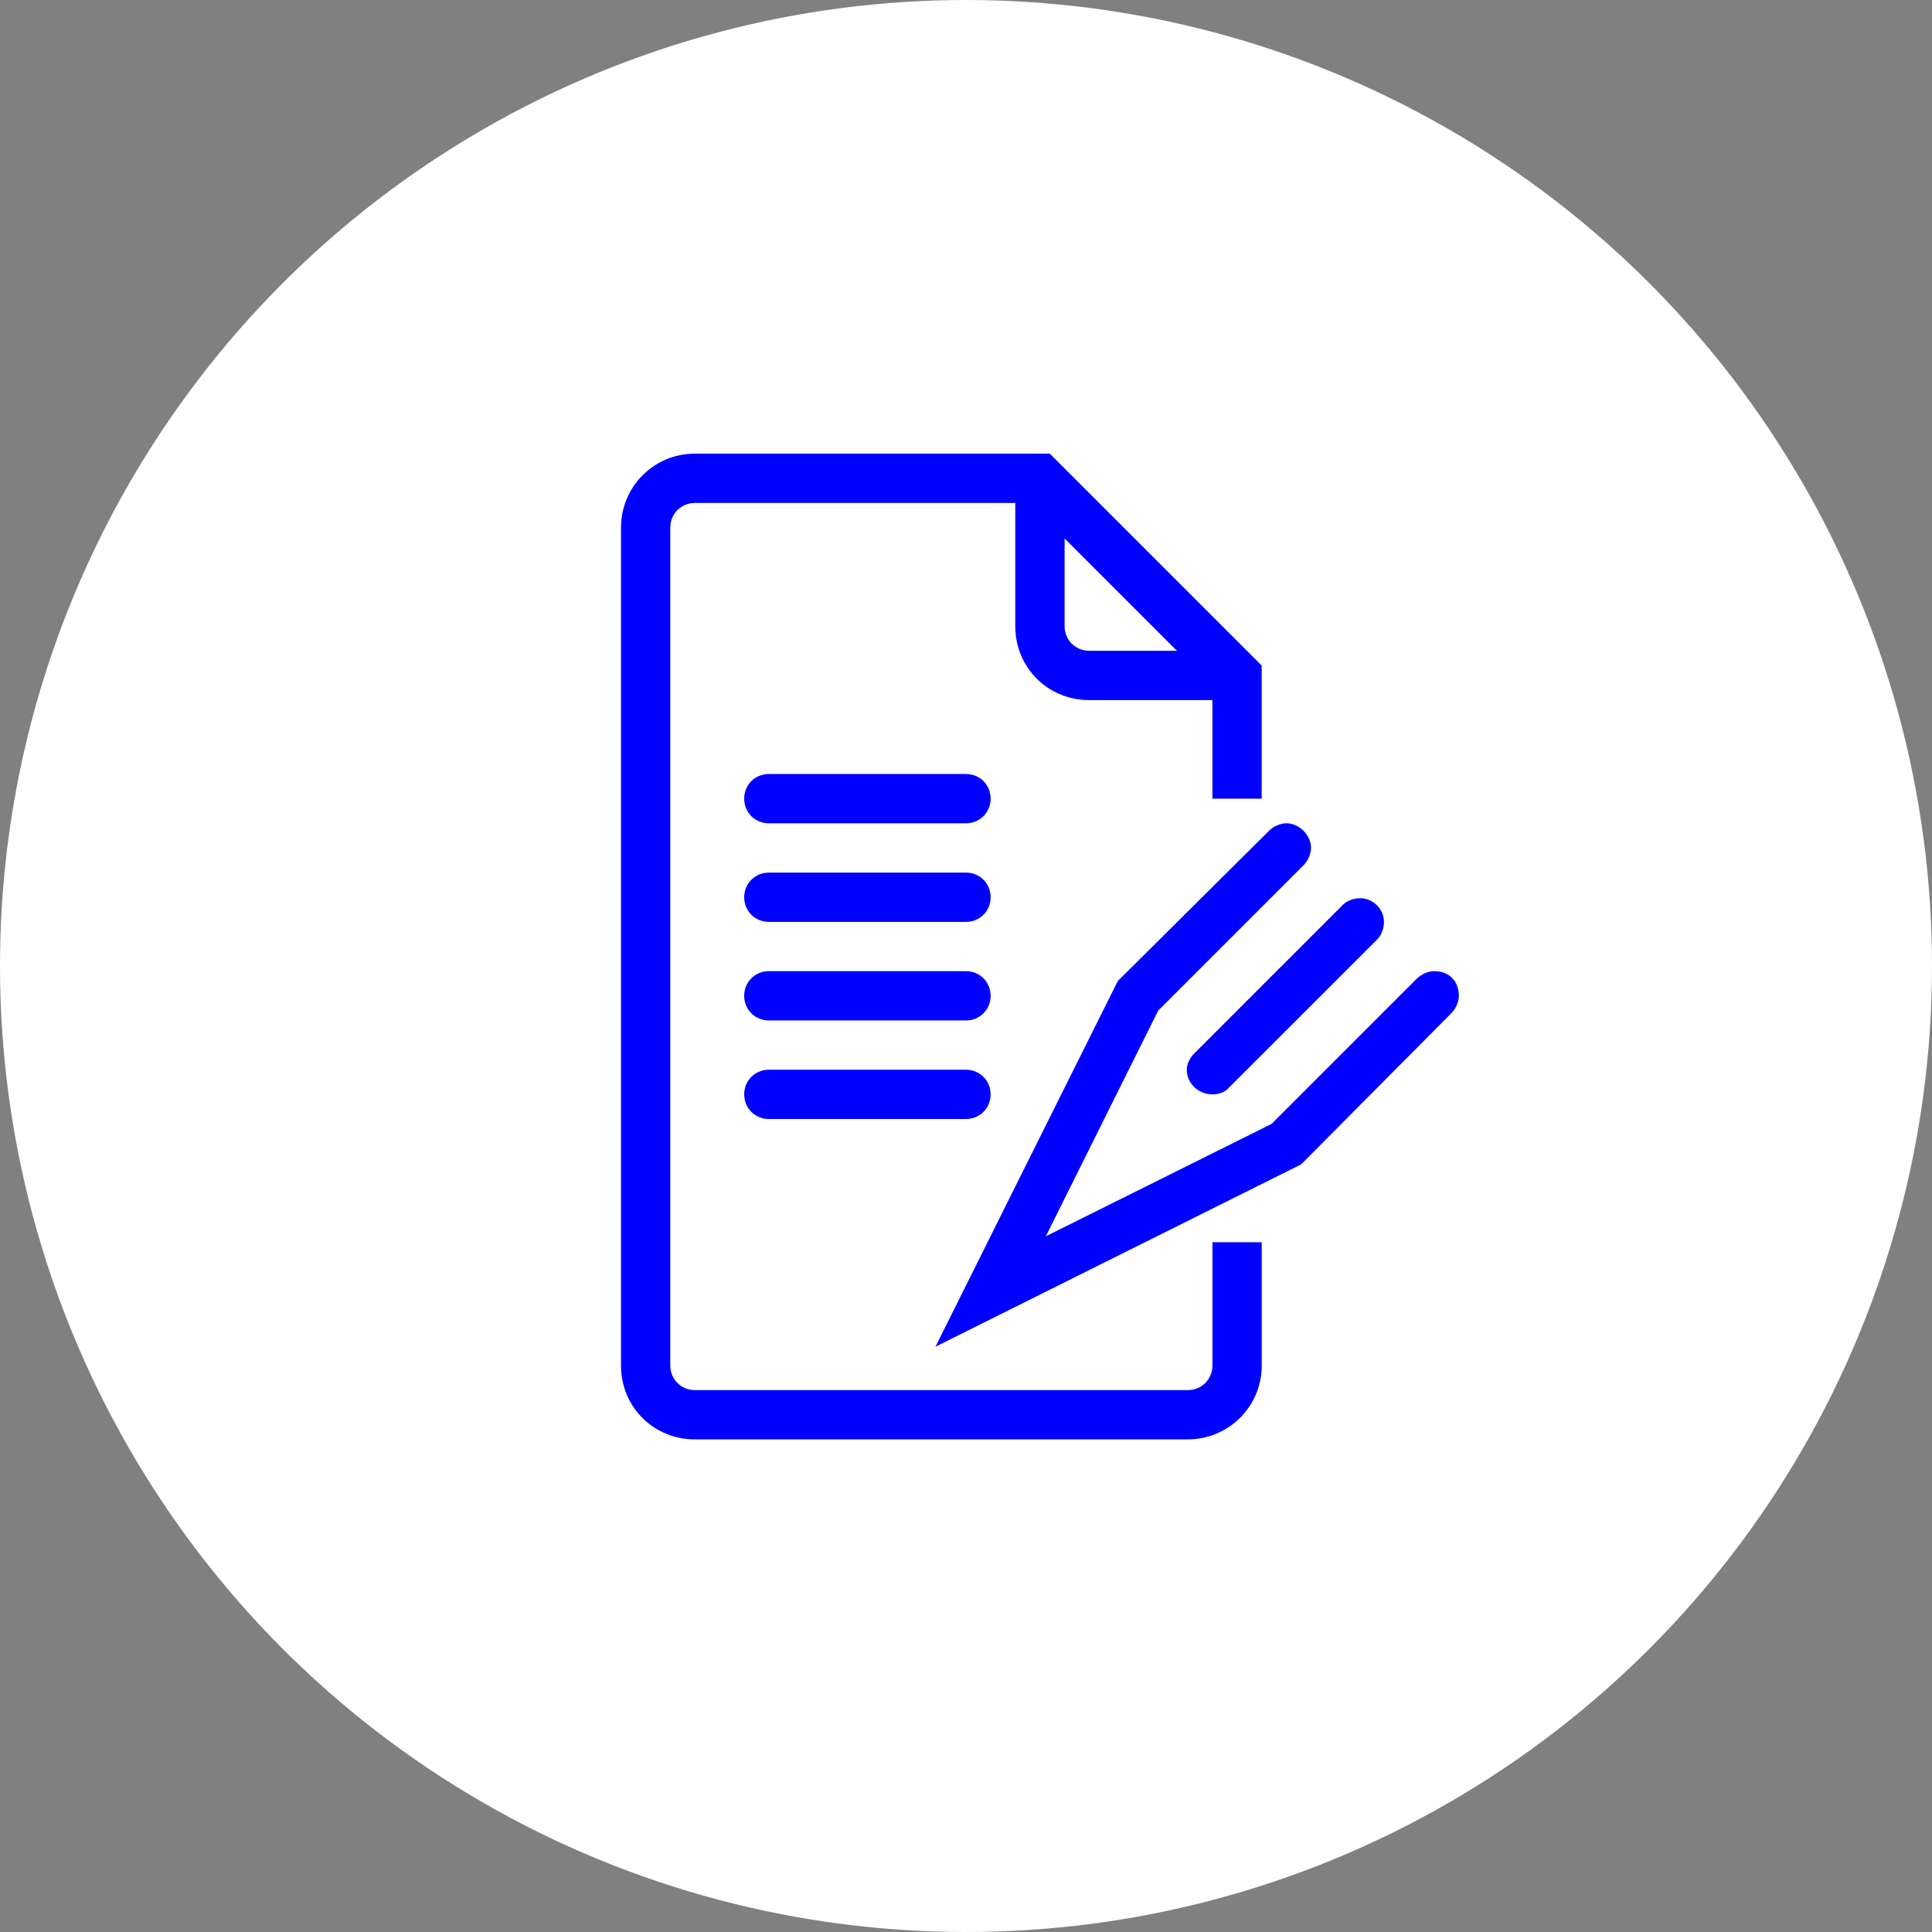
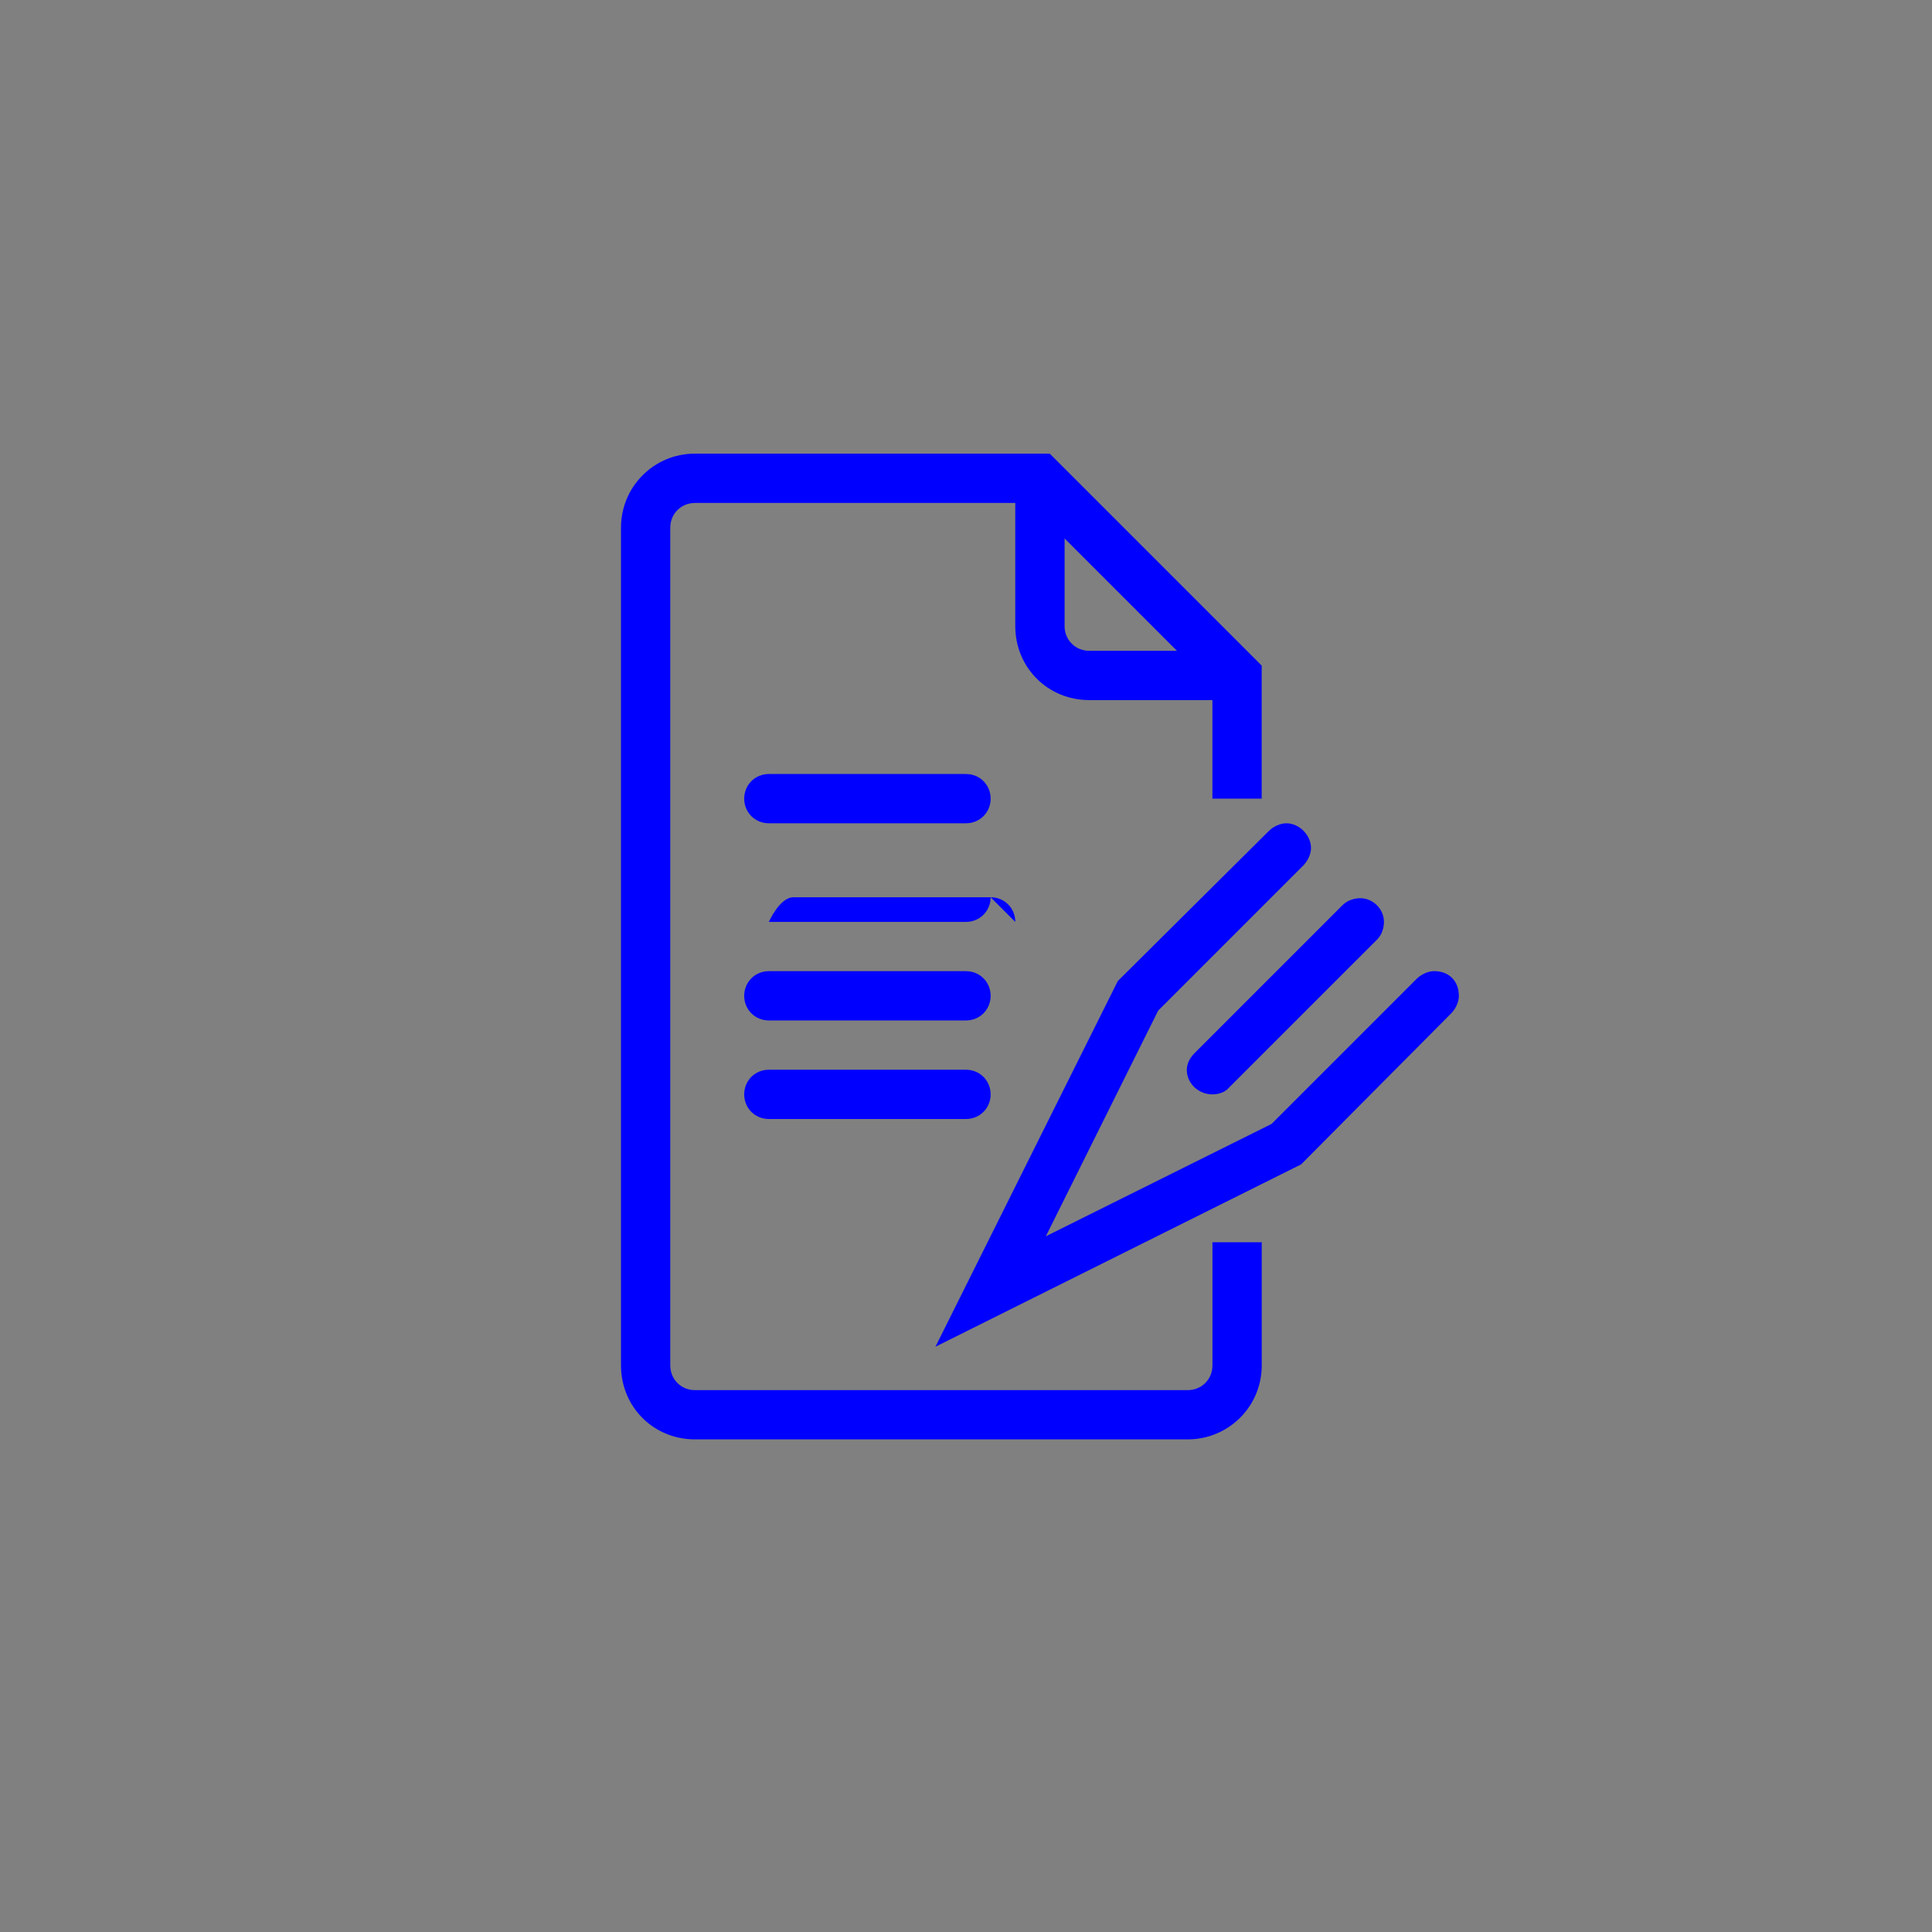
<svg xmlns="http://www.w3.org/2000/svg" viewBox="0 0 512 512">
  <rect x="0" y="0" width="512" height="512" fill="#808080" stroke="none" />
  <defs>
    <style>
      .cls-1 {
        fill: #fff;
      }

      .cls-1, .cls-2 {
        stroke-width: 0px;
      }

      .cls-2 {
        fill: blue;
      }
    </style>
  </defs>
  <g id="Layer_1" data-name="Layer 1">
-     <circle class="cls-1" cx="256" cy="256" r="256" />
-   </g>
+     </g>
  <g id="Layer_2" data-name="Layer 2">
-     <path class="cls-2" d="M321.31,329.21h13.06v32.65c0,10.97-8.88,19.59-19.59,19.59h-130.62c-10.97,0-19.59-8.62-19.59-19.59v-222.05c0-10.71,8.62-19.59,19.59-19.59h94.04l56.16,56.16v35.27h-13.06v-26.12h-32.65c-10.97,0-19.59-8.62-19.59-19.59v-32.65h-84.9c-3.66,0-6.53,2.87-6.53,6.53v222.05c0,3.66,2.87,6.53,6.53,6.53h130.62c3.66,0,6.53-2.87,6.53-6.53v-32.65ZM262.53,211.65c0,3.66-2.87,6.53-6.53,6.53h-52.25c-3.66,0-6.53-2.87-6.53-6.53s2.87-6.53,6.53-6.53h52.25c3.66,0,6.53,2.87,6.53,6.53ZM262.53,237.78c0,3.66-2.87,6.53-6.53,6.53h-52.25c-3.66,0-6.53-2.87-6.53-6.53s2.87-6.53,6.53-6.53h52.25c3.66,0,6.53,2.87,6.53,6.53ZM262.53,263.9c0,3.66-2.87,6.53-6.53,6.53h-52.25c-3.66,0-6.53-2.87-6.53-6.53s2.87-6.53,6.53-6.53h52.25c3.66,0,6.53,2.87,6.53,6.53ZM262.53,290.02c0,3.66-2.87,6.53-6.53,6.53h-52.25c-3.66,0-6.53-2.87-6.53-6.53s2.87-6.53,6.53-6.53h52.25c3.66,0,6.53,2.87,6.53,6.53ZM386.62,263.9c0,1.57-.78,3.4-2.09,4.7l-39.71,39.97-96.92,48.33,48.33-96.92,39.97-39.71c1.31-1.31,3.13-2.09,4.7-2.09,3.4,0,6.53,3.13,6.53,6.53,0,1.57-.78,3.4-2.09,4.7l-38.4,38.4-29.78,59.82,59.82-29.78,38.4-38.4c1.31-1.31,3.13-2.09,4.7-2.09,3.92,0,6.53,2.61,6.53,6.53ZM288.66,172.47h23.25l-29.78-29.78v23.25c0,3.66,2.87,6.53,6.53,6.53ZM314.52,283.49c0-1.57.78-3.13,2.09-4.44l39.18-39.18c1.31-1.31,3.13-1.83,4.7-1.83,3.4,0,6.27,2.87,6.27,6.27,0,1.57-.52,3.4-1.83,4.7l-39.19,39.18c-1.04,1.31-2.87,1.83-4.44,1.83-3.66,0-6.79-2.87-6.79-6.53Z" />
+     <path class="cls-2" d="M321.31,329.21h13.06v32.65c0,10.97-8.88,19.59-19.59,19.59h-130.62c-10.97,0-19.59-8.62-19.59-19.59v-222.05c0-10.71,8.62-19.59,19.59-19.59h94.04l56.16,56.16v35.27h-13.06v-26.12h-32.65c-10.97,0-19.59-8.62-19.59-19.59v-32.65h-84.9c-3.66,0-6.53,2.87-6.53,6.53v222.05c0,3.66,2.87,6.53,6.53,6.53h130.62c3.66,0,6.53-2.87,6.53-6.53v-32.65ZM262.53,211.65c0,3.66-2.87,6.53-6.53,6.53h-52.25c-3.66,0-6.53-2.87-6.53-6.53s2.87-6.53,6.53-6.53h52.25c3.66,0,6.53,2.87,6.53,6.53ZM262.53,237.78c0,3.66-2.87,6.53-6.53,6.53h-52.25s2.87-6.53,6.53-6.53h52.25c3.66,0,6.53,2.87,6.53,6.53ZM262.53,263.9c0,3.66-2.87,6.53-6.53,6.53h-52.25c-3.66,0-6.53-2.87-6.53-6.53s2.87-6.53,6.53-6.53h52.25c3.66,0,6.53,2.87,6.53,6.53ZM262.53,290.02c0,3.66-2.87,6.53-6.53,6.53h-52.25c-3.66,0-6.53-2.87-6.53-6.53s2.87-6.53,6.53-6.53h52.25c3.66,0,6.53,2.87,6.53,6.53ZM386.62,263.9c0,1.57-.78,3.4-2.09,4.7l-39.71,39.97-96.92,48.33,48.33-96.92,39.97-39.71c1.31-1.31,3.13-2.09,4.7-2.09,3.4,0,6.53,3.13,6.53,6.53,0,1.57-.78,3.4-2.09,4.7l-38.4,38.4-29.78,59.82,59.82-29.78,38.4-38.4c1.31-1.31,3.13-2.09,4.7-2.09,3.92,0,6.53,2.61,6.53,6.53ZM288.66,172.47h23.25l-29.78-29.78v23.25c0,3.66,2.87,6.53,6.53,6.53ZM314.52,283.49c0-1.57.78-3.13,2.09-4.44l39.18-39.18c1.31-1.31,3.13-1.83,4.7-1.83,3.4,0,6.27,2.87,6.27,6.27,0,1.57-.52,3.4-1.83,4.7l-39.19,39.18c-1.04,1.31-2.87,1.83-4.44,1.83-3.66,0-6.79-2.87-6.79-6.53Z" />
  </g>
</svg>